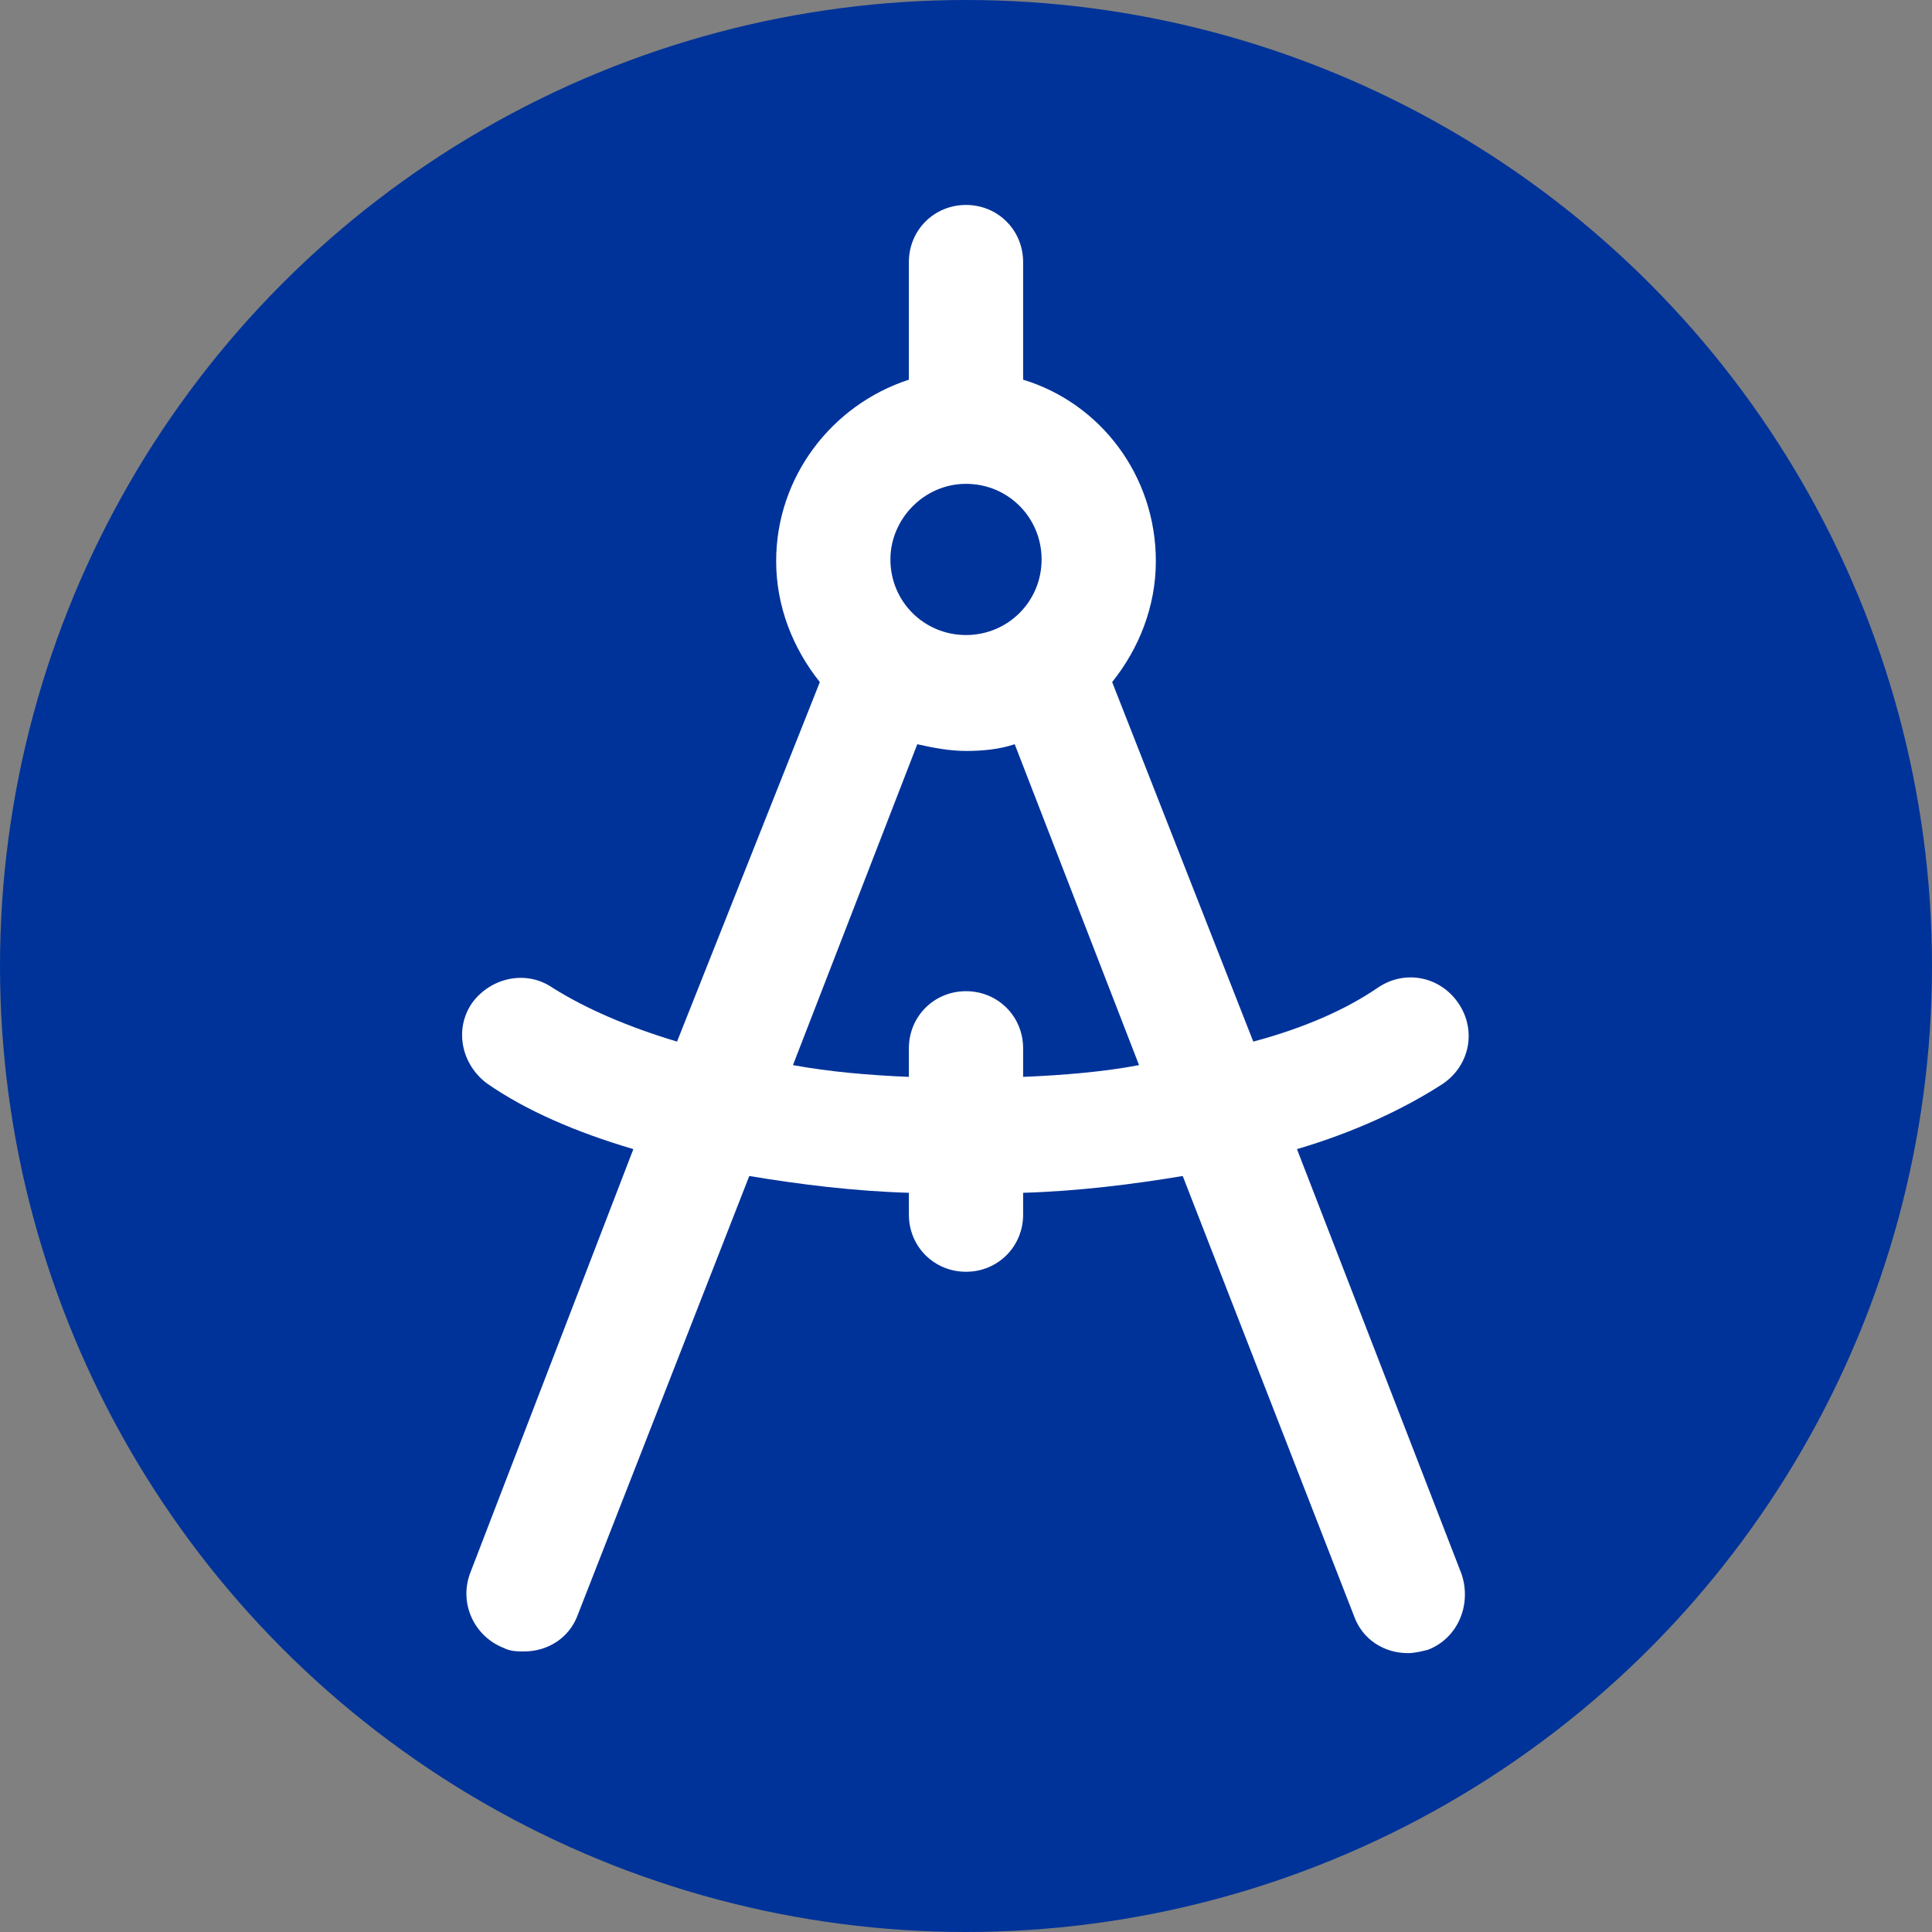
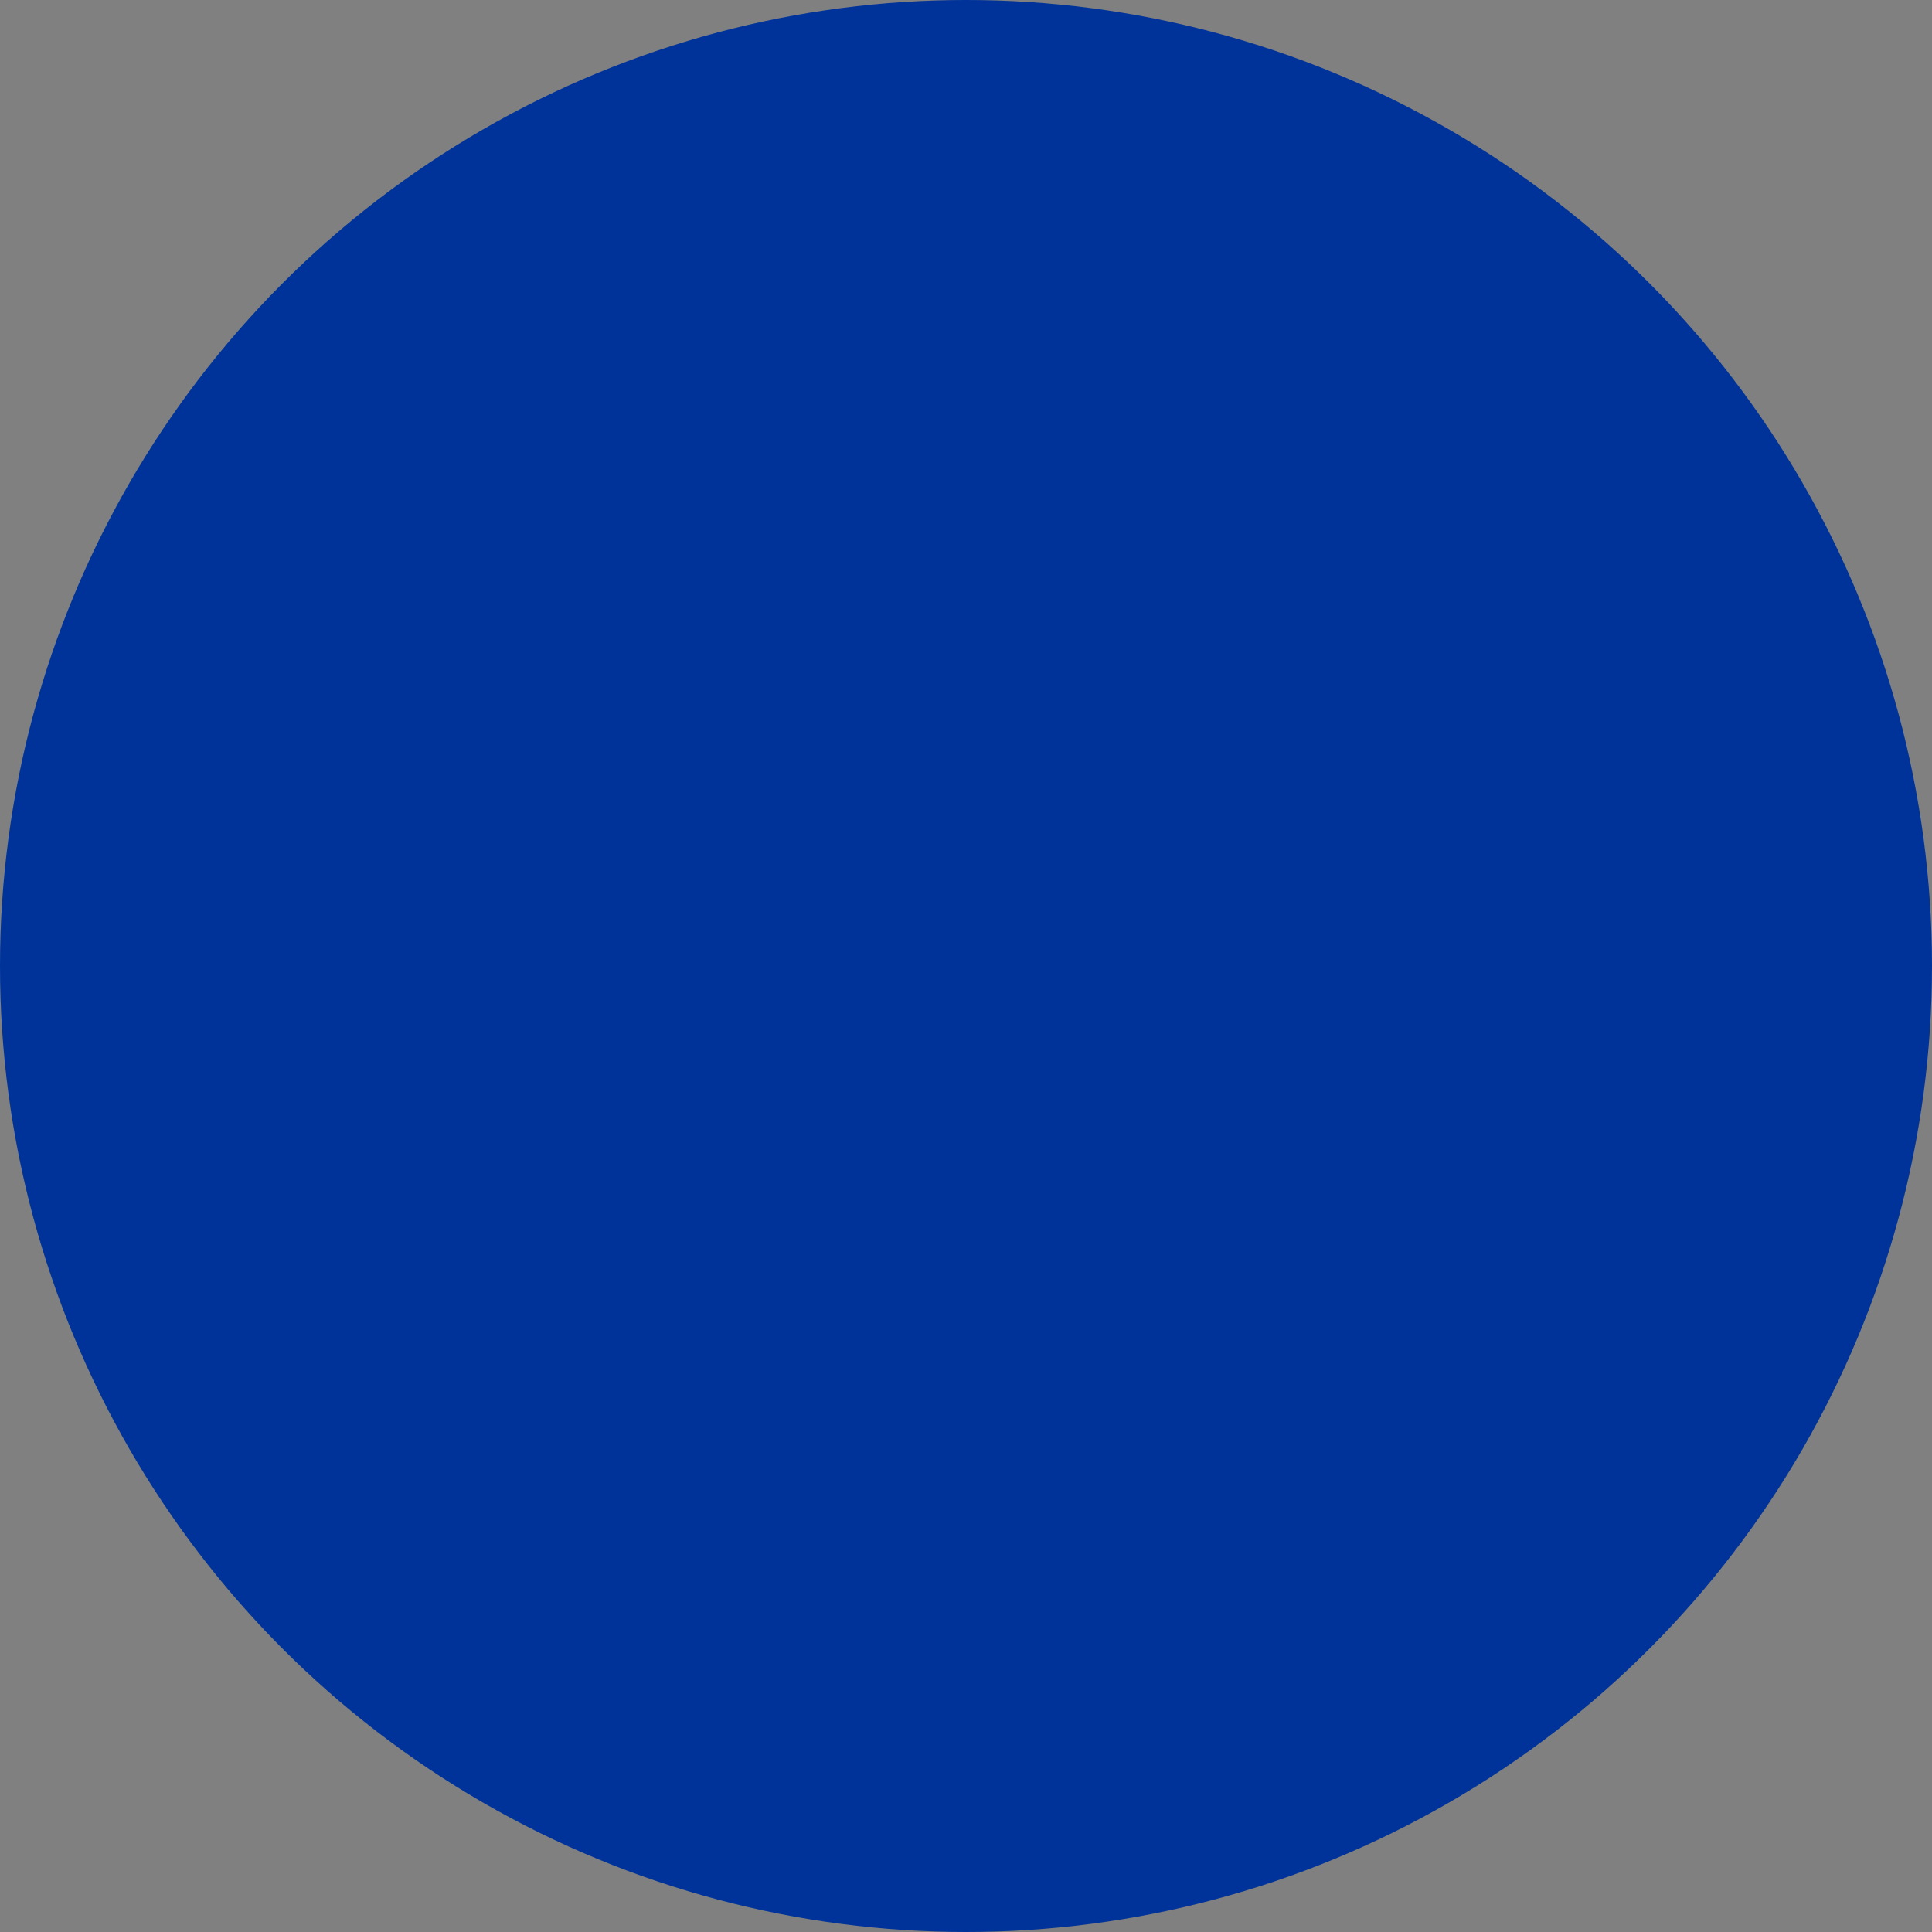
<svg xmlns="http://www.w3.org/2000/svg" version="1.0" id="Layer_1" x="0px" y="0px" viewBox="0 0 115 115" enable-background="new 0 0 115 115" xml:space="preserve">
  <rect x="0" y="0" width="115" height="115" fill="#808080" stroke="none" />
  <g>
    <circle fill="#003399" cx="57.5" cy="57.5" r="57.5" />
-     <path fill="#FFFFFF" d="M77.2,68.4c3.4-1,6.4-2.4,8.7-3.9c1.6-1.1,2-3.2,0.9-4.8c-1.1-1.6-3.2-2-4.8-0.9c-1.9,1.3-4.4,2.4-7.4,3.2   l-8.4-21.4c1.6-2,2.6-4.5,2.6-7.2c0-5.1-3.3-9.4-7.9-10.8v-7c0-1.9-1.5-3.4-3.4-3.4c-1.9,0-3.4,1.5-3.4,3.4v7   c-4.6,1.5-7.9,5.8-7.9,10.8c0,2.7,1,5.2,2.6,7.2L40.3,62c-3-0.9-5.5-2-7.4-3.2c-1.6-1.1-3.7-0.6-4.8,0.9c-1.1,1.6-0.6,3.7,0.9,4.8   c2.3,1.6,5.3,2.9,8.7,3.9L28,93.6c-0.7,1.8,0.2,3.8,2,4.5c0.4,0.2,0.8,0.2,1.2,0.2c1.4,0,2.7-0.8,3.2-2.2L44.6,70   c3,0.5,6.2,0.9,9.5,1v1.3c0,1.9,1.5,3.4,3.4,3.4c1.9,0,3.4-1.5,3.4-3.4V71c3.3-0.1,6.5-0.5,9.5-1l10.2,26.2   c0.5,1.4,1.8,2.2,3.2,2.2c0.4,0,0.8-0.1,1.2-0.2c1.8-0.7,2.6-2.7,2-4.5L77.2,68.4z M57.5,28.8c2.5,0,4.5,2,4.5,4.5   c0,2.5-2,4.5-4.5,4.5s-4.5-2-4.5-4.5C53,30.9,55,28.8,57.5,28.8z M60.9,64.1v-1.7c0-1.9-1.5-3.4-3.4-3.4c-1.9,0-3.4,1.5-3.4,3.4   v1.7c-2.4-0.1-4.7-0.3-6.9-0.7l7.4-19.1c0.9,0.2,1.9,0.4,2.9,0.4c1,0,2-0.1,2.9-0.4l7.4,19.1C65.7,63.8,63.3,64,60.9,64.1z" />
  </g>
</svg>